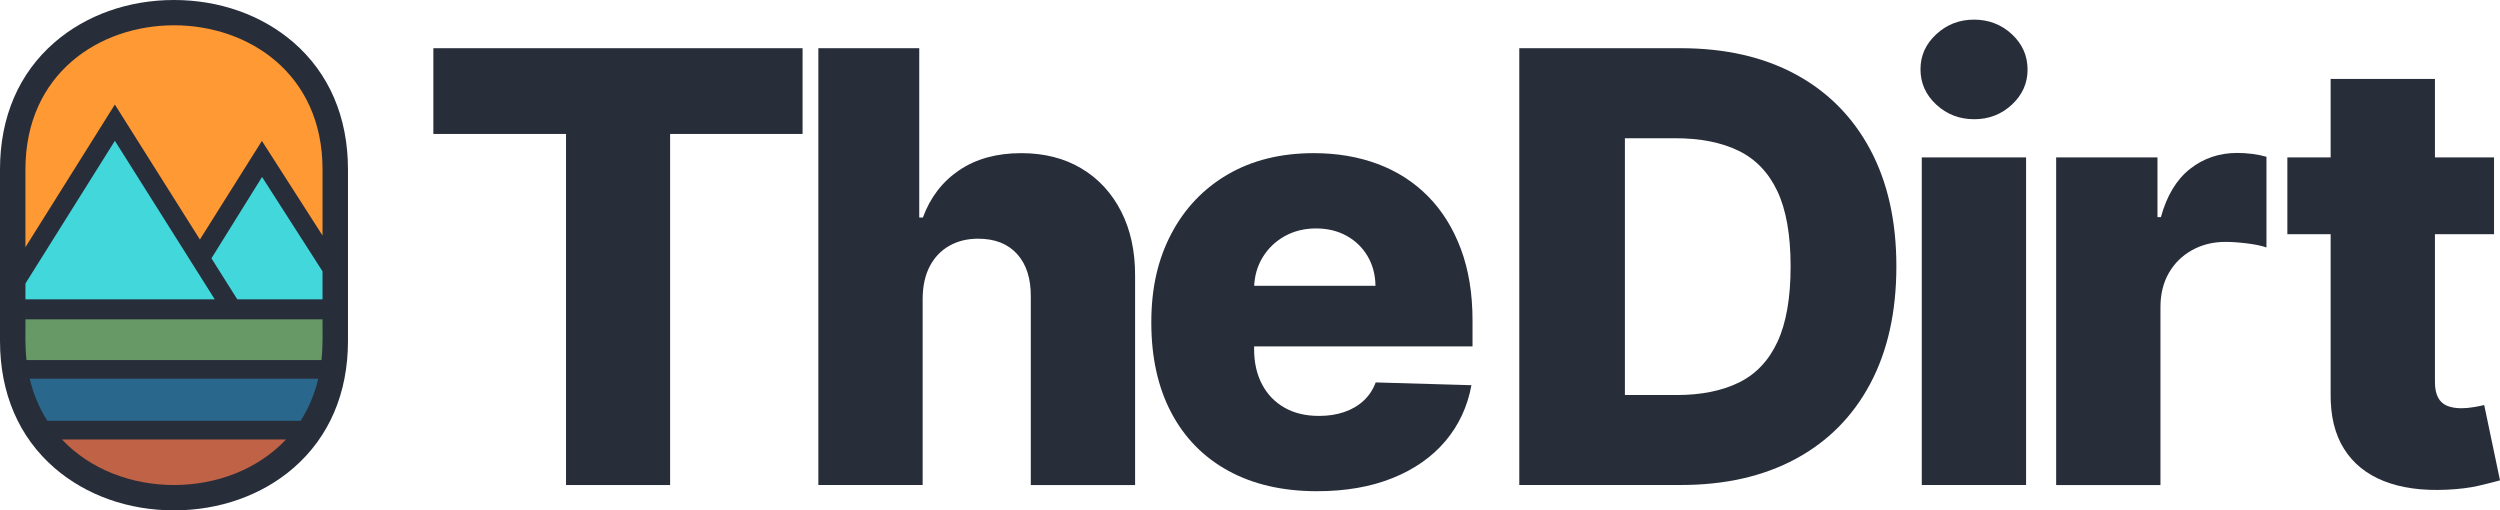
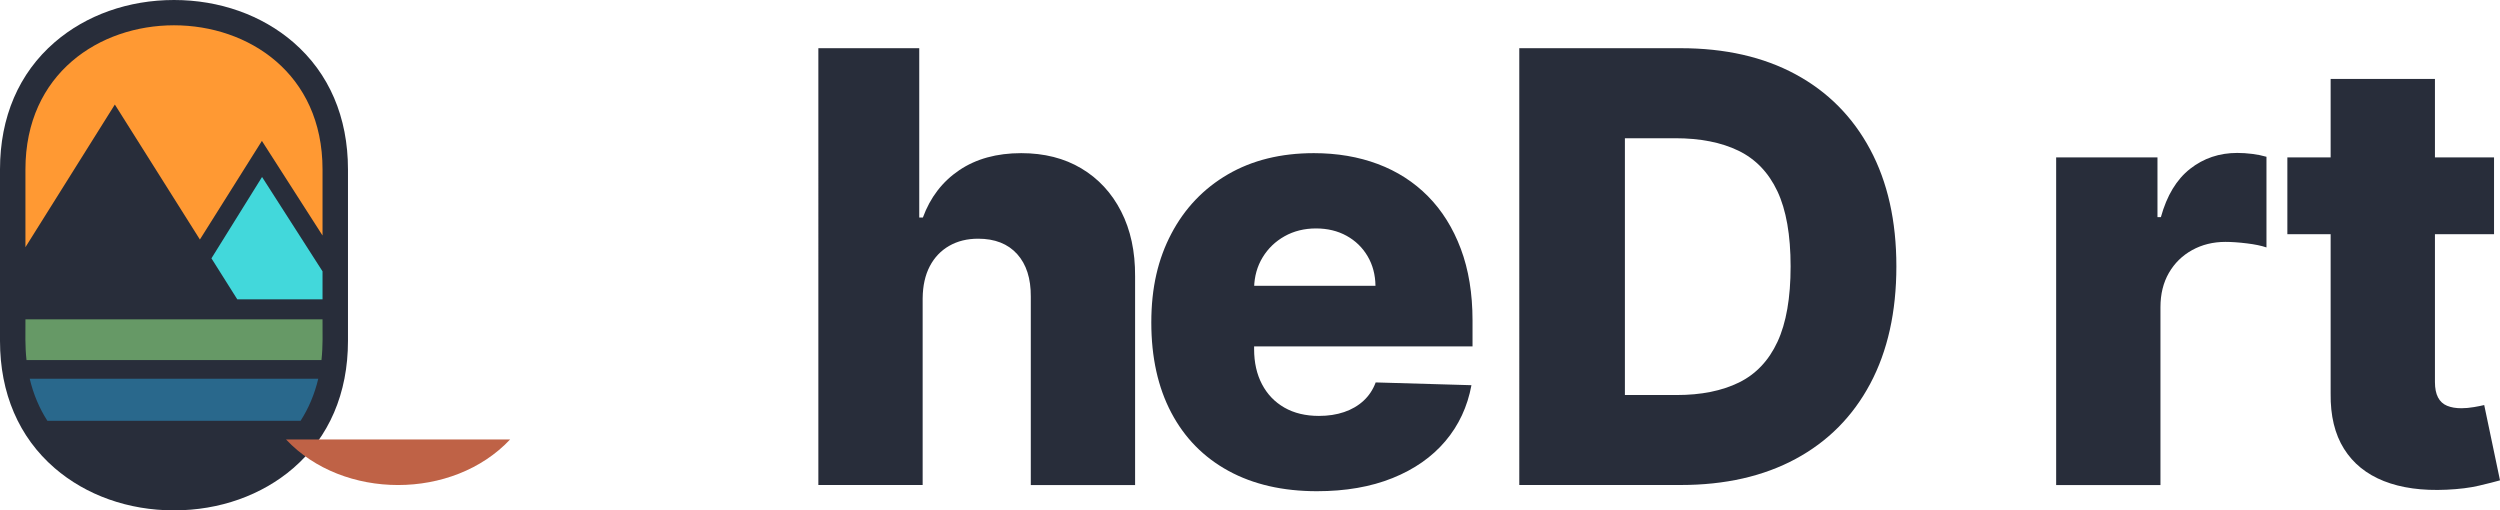
<svg xmlns="http://www.w3.org/2000/svg" id="Layer_2" viewBox="0 0 1840.21 375.67">
  <g id="Layer_3">
    <path d="M1237.17,357.02h-118.85V35.48h118.69c32.76,0,61,6.41,84.7,19.23,23.71,12.82,42,31.24,54.87,55.26s19.31,52.73,19.31,86.11-6.41,62.28-19.23,86.35c-12.82,24.08-31.11,42.52-54.87,55.34-23.76,12.82-51.97,19.23-84.62,19.23ZM1196.04,290.77h38.15c18,0,33.26-3.06,45.77-9.18,12.51-6.12,21.98-16.12,28.42-29.99,6.44-13.87,9.66-32.37,9.66-55.5s-3.25-41.58-9.73-55.34c-6.49-13.76-16.04-23.71-28.65-29.83-12.61-6.12-28.13-9.18-46.55-9.18h-37.05v189.03Z" fill="#282d3a" />
-     <path d="M1453.21,87.76c-10.89,0-20.2-3.58-27.95-10.75-7.75-7.17-11.62-15.83-11.62-25.98s3.87-18.66,11.62-25.83c7.75-7.17,17.01-10.75,27.79-10.75s20.17,3.59,27.87,10.75c7.69,7.17,11.54,15.83,11.54,25.98s-3.85,18.66-11.54,25.83c-7.69,7.17-16.93,10.75-27.71,10.75ZM1414.59,357.02V115.87h76.77v241.15h-76.77Z" fill="#282d3a" />
    <path d="M1513.5,357.02V115.87h74.58v43.96h2.51c4.4-15.91,11.56-27.76,21.51-35.56,9.94-7.8,21.51-11.7,34.7-11.7,3.56,0,7.22.24,10.99.71,3.77.47,7.27,1.18,10.52,2.12v66.73c-3.67-1.26-8.45-2.25-14.37-2.98-5.92-.73-11.17-1.1-15.78-1.1-9.11,0-17.3,2.02-24.57,6.04-7.28,4.03-12.98,9.63-17.11,16.8-4.14,7.17-6.2,15.57-6.2,25.2v130.94h-76.77Z" fill="#282d3a" />
    <path d="M1835.82,115.87v56.52h-152.13v-56.52h152.13ZM1715.55,58.09h76.77v223.1c0,4.71.76,8.5,2.28,11.38,1.52,2.88,3.74,4.92,6.67,6.12,2.93,1.21,6.44,1.81,10.52,1.81,2.93,0,6.04-.29,9.34-.86,3.3-.57,5.78-1.07,7.46-1.49l11.62,55.42c-3.67,1.05-8.82,2.36-15.46,3.92-6.65,1.57-14.58,2.56-23.79,2.98-18,.84-33.42-1.28-46.24-6.36-12.82-5.08-22.61-13-29.36-23.79-6.75-10.78-10.02-24.33-9.81-40.66V58.09Z" fill="#282d3a" />
-     <path d="M318.99,98.6v-63.11h271.77v63.11h-97.5v258.42h-76.62V98.6h-97.65Z" fill="#282d3a" />
    <path d="M679.15,219.49v137.53h-76.77V35.48h74.26v124.66h2.67c5.44-14.86,14.37-26.48,26.77-34.85,12.4-8.37,27.6-12.56,45.61-12.56,16.96,0,31.71,3.74,44.27,11.23,12.56,7.48,22.32,18.03,29.28,31.64,6.96,13.61,10.39,29.52,10.28,47.73v153.7h-76.77v-138.63c.1-13.4-3.25-23.86-10.05-31.4-6.81-7.54-16.38-11.3-28.73-11.3-8.06,0-15.15,1.75-21.27,5.26-6.12,3.51-10.89,8.5-14.29,14.99-3.4,6.49-5.16,14.34-5.26,23.55Z" fill="#282d3a" />
    <path d="M969.45,361.57c-25.23,0-46.97-5-65.23-14.99-18.27-9.99-32.29-24.28-42.08-42.86-9.79-18.58-14.68-40.69-14.68-66.33s4.92-46.71,14.76-65.39c9.84-18.68,23.71-33.23,41.61-43.65,17.9-10.41,38.99-15.62,63.27-15.62,17.16,0,32.86,2.67,47.1,8.01,14.23,5.34,26.53,13.24,36.9,23.71,10.36,10.47,18.42,23.37,24.18,38.7,5.75,15.33,8.63,32.89,8.63,52.67v19.15h-209.6v-44.59h138.16c-.11-8.16-2.04-15.44-5.81-21.82-3.77-6.38-8.92-11.38-15.46-14.99-6.54-3.61-14.05-5.42-22.53-5.42s-16.28,1.91-23.08,5.73c-6.8,3.82-12.19,9-16.17,15.54-3.98,6.54-6.07,13.95-6.28,22.22v45.37c0,9.84,1.94,18.45,5.81,25.83,3.87,7.38,9.37,13.11,16.48,17.19,7.12,4.08,15.59,6.12,25.43,6.12,6.8,0,12.98-.94,18.53-2.83,5.55-1.88,10.31-4.66,14.29-8.32,3.98-3.66,6.96-8.16,8.95-13.5l70.49,2.04c-2.93,15.81-9.34,29.54-19.23,41.21-9.89,11.67-22.84,20.72-38.86,27.16-16.01,6.44-34.54,9.66-55.58,9.66Z" fill="#282d3a" />
    <path d="M128.07,375.67c-33.44,0-64.65-11.06-87.88-31.14C13.9,321.8,0,289.45,0,250.97v-126.27C0,86.22,13.9,53.87,40.19,31.14,63.42,11.06,94.63,0,128.07,0s64.65,11.06,87.88,31.14c26.29,22.73,40.19,55.08,40.19,93.56v126.27c0,38.48-13.9,70.83-40.19,93.56-23.23,20.08-54.44,31.14-87.88,31.14Z" fill="#282d3a" />
-     <polygon points="158.07 220.32 84.56 103.65 18.73 208.66 18.73 220.32 158.07 220.32" fill="#42d8db" />
    <polygon points="237.41 199.73 192.89 130.27 155.64 190.15 174.65 220.32 237.41 220.32 237.41 199.73" fill="#42d8db" />
    <path d="M147.14,176.31l45.64-72.59,44.63,69.63v-48.65c0-141.44-218.69-141.44-218.69,0v57.25l65.82-105,62.6,99.35h0Z" fill="#f93" />
    <path d="M19.51,265.04h217.12c1.13-10.24.78-19.69.78-30H18.73c0,10.3-.35,19.75.78,30h0Z" fill="#696" />
-     <path d="M210.54,323.49H45.6c42.03,44.71,122.91,44.71,164.94,0Z" fill="#bf6246" />
+     <path d="M210.54,323.49c42.03,44.71,122.91,44.71,164.94,0Z" fill="#bf6246" />
    <path d="M34.9,309.76h186.35c5.8-9.04,10.28-19.37,13.02-31H21.87c2.75,11.63,7.22,21.96,13.02,31Z" fill="#29688c" />
  </g>
</svg>